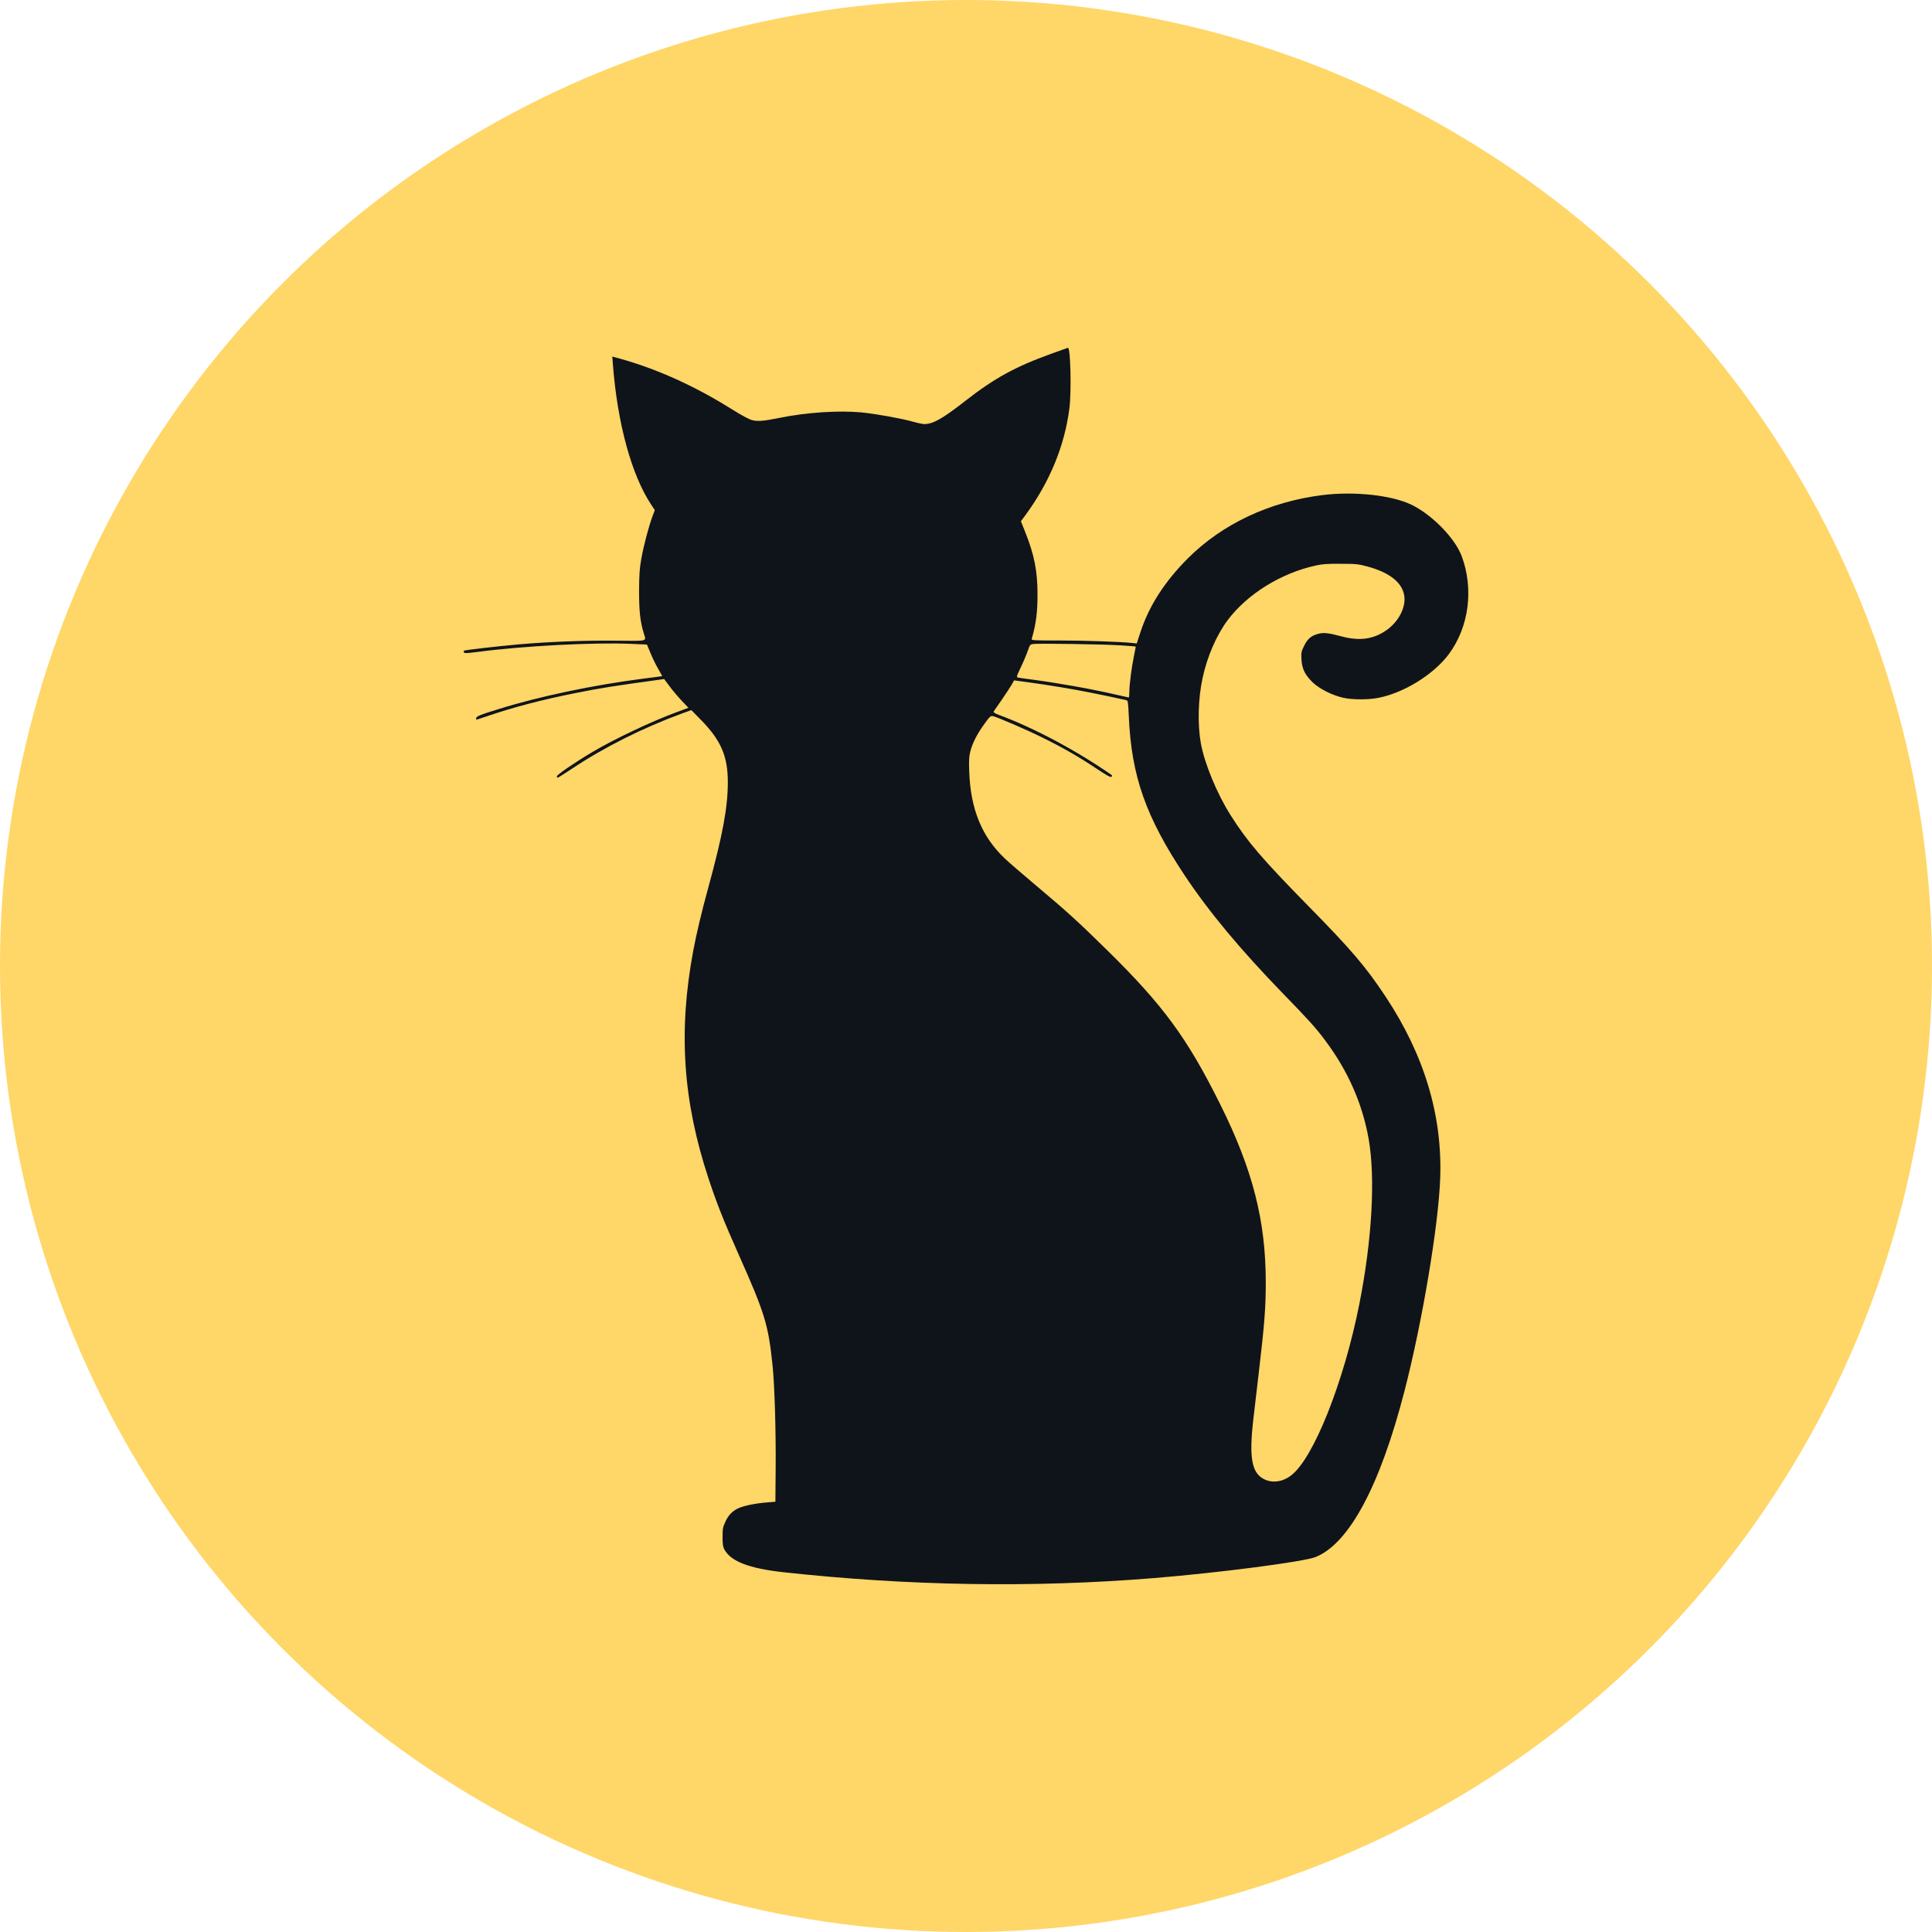
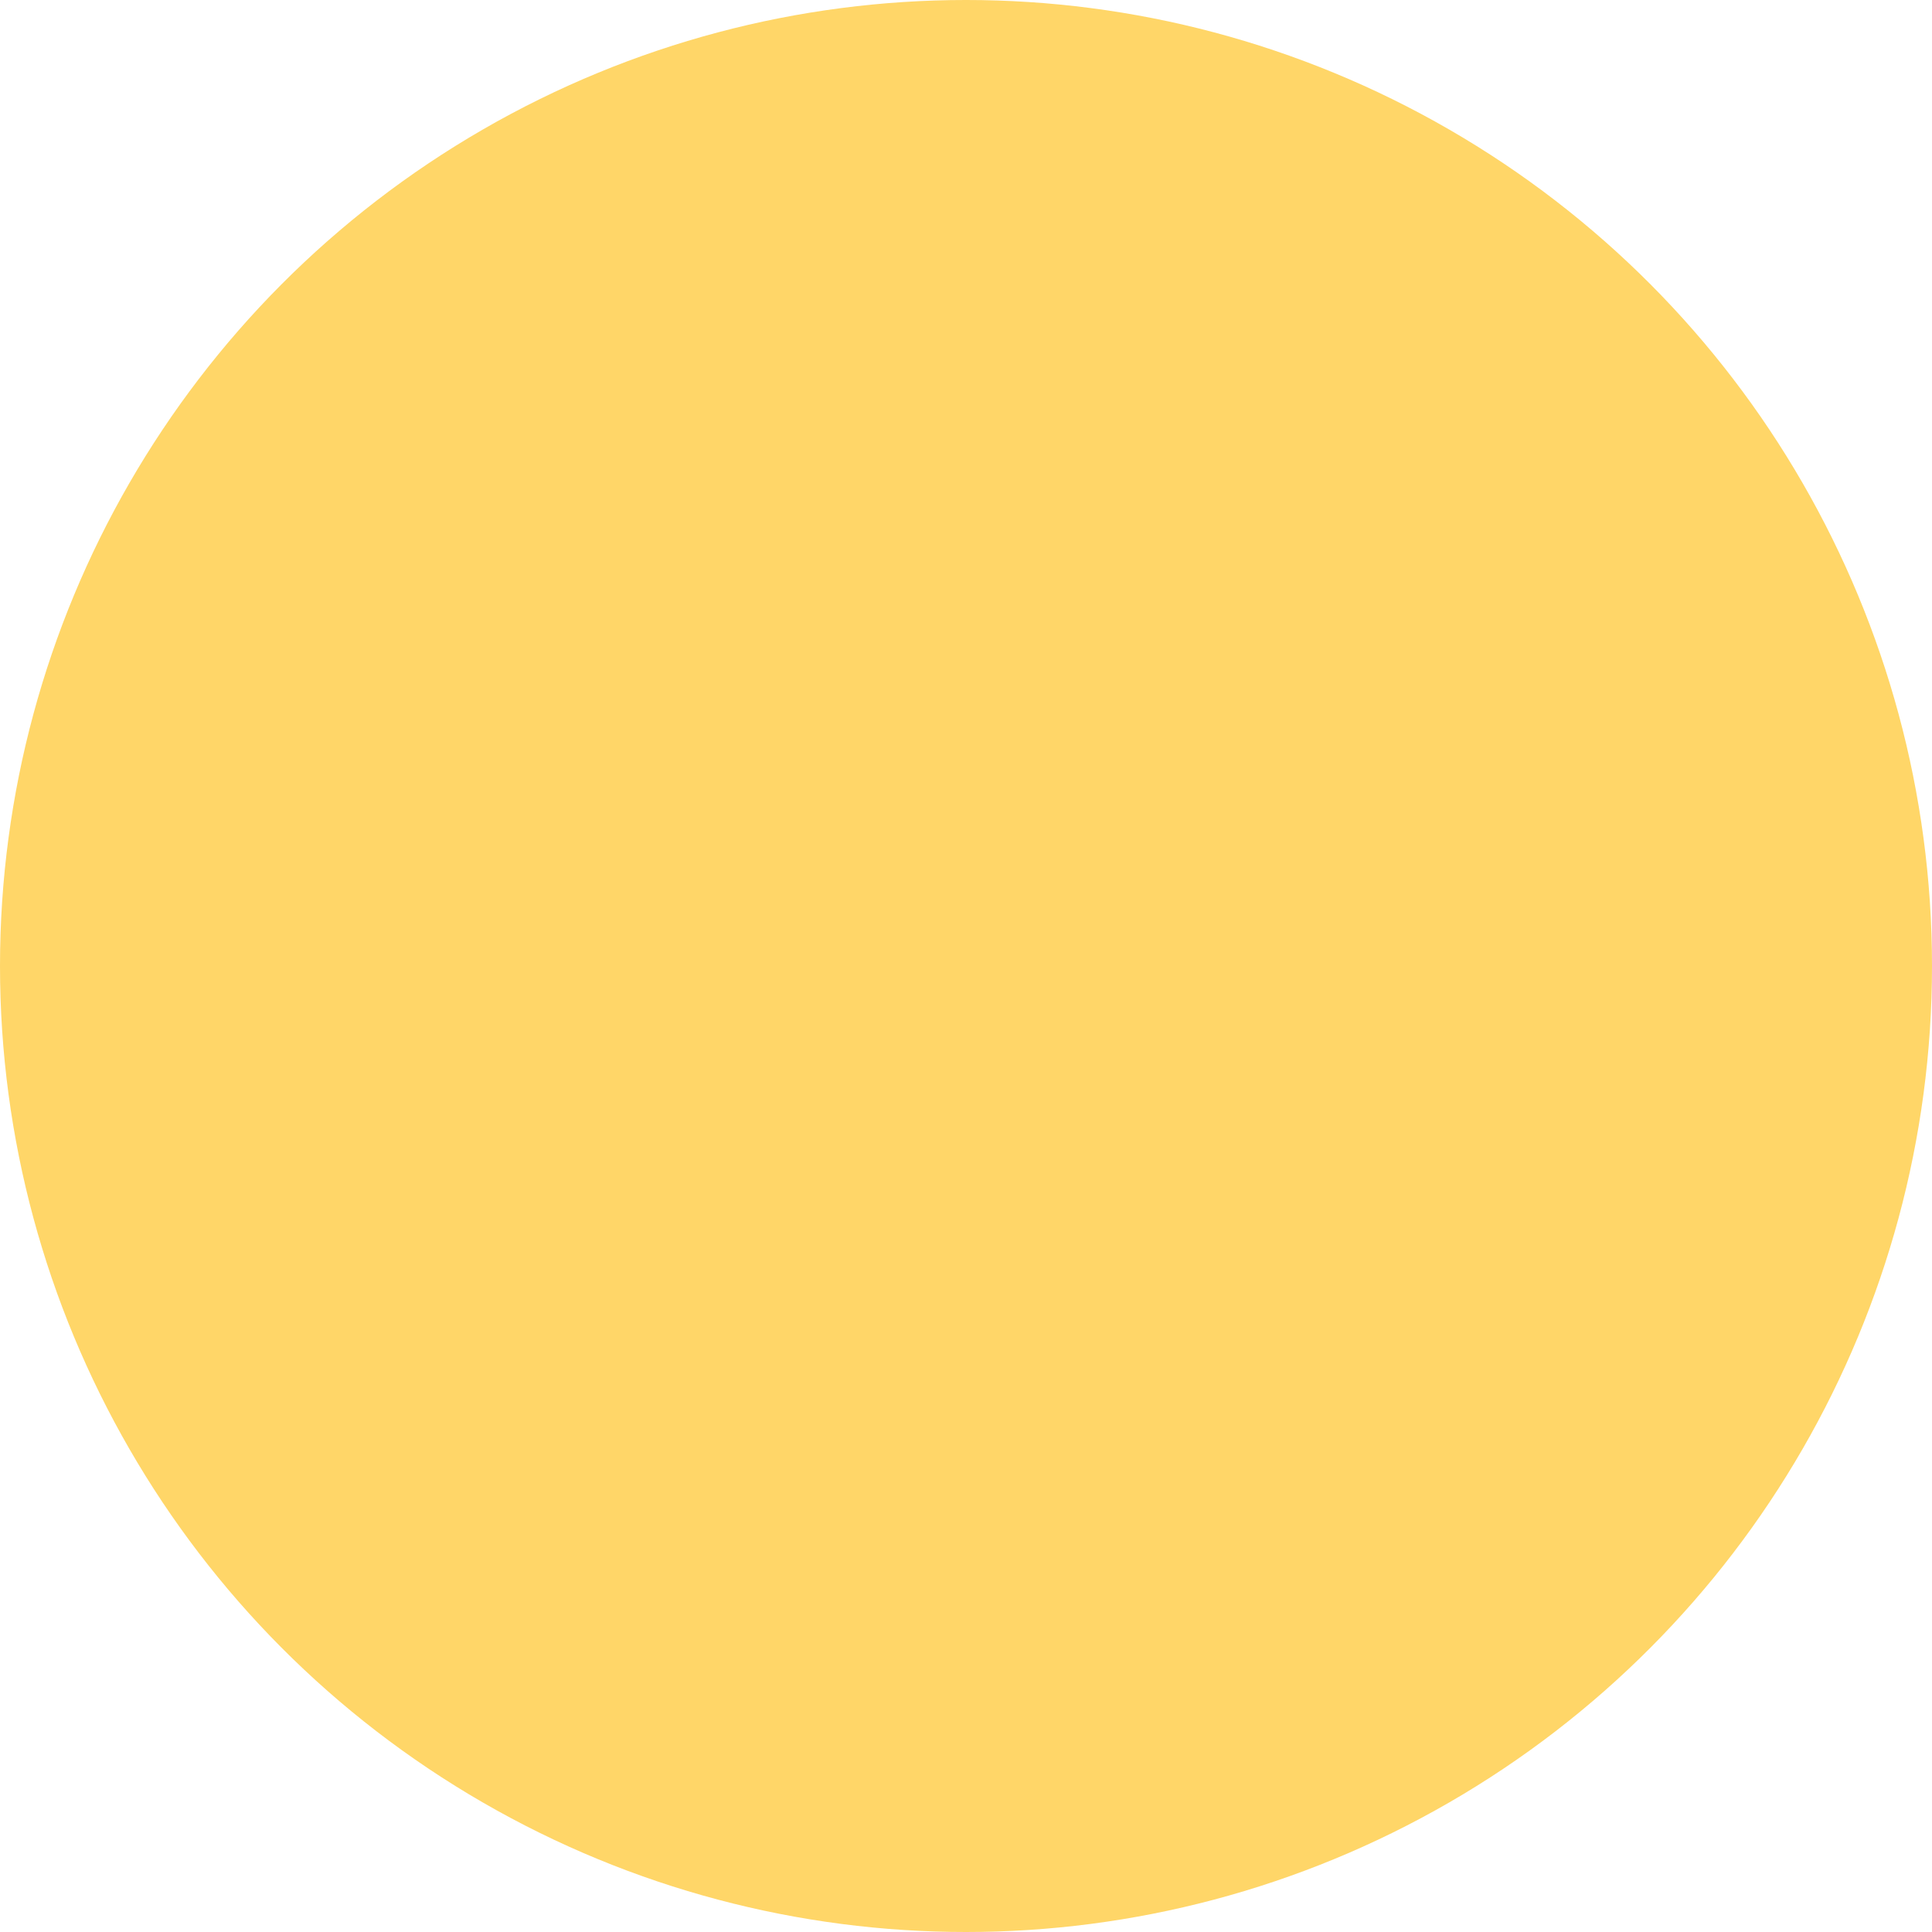
<svg xmlns="http://www.w3.org/2000/svg" width="50" height="50" viewBox="0 0 50 50" fill="none">
  <circle cx="25" cy="25" r="25" fill="#FFD668" />
-   <path d="M27.226 9.148C26.264 9.495 25.742 9.783 24.969 10.385C24.39 10.838 24.146 10.975 23.92 10.975C23.878 10.975 23.748 10.948 23.634 10.915C23.348 10.833 22.672 10.71 22.292 10.673C21.705 10.618 20.867 10.673 20.181 10.813C19.781 10.895 19.617 10.91 19.473 10.875C19.393 10.858 19.204 10.755 18.926 10.583C17.979 9.988 16.979 9.538 16.03 9.278L15.846 9.228L15.863 9.445C15.98 10.958 16.343 12.288 16.848 13.053L16.947 13.203L16.885 13.365C16.791 13.618 16.654 14.133 16.597 14.463C16.552 14.706 16.542 14.866 16.539 15.288C16.539 15.821 16.567 16.081 16.661 16.391C16.726 16.606 16.788 16.588 15.973 16.581C15.15 16.571 14.24 16.606 13.425 16.676C12.89 16.723 12.023 16.823 12.003 16.841C11.998 16.846 12 16.863 12.008 16.883C12.018 16.911 12.075 16.908 12.351 16.873C13.534 16.716 15.368 16.621 16.328 16.663L16.743 16.681L16.833 16.898C16.882 17.016 16.969 17.201 17.032 17.306L17.139 17.498L17.049 17.511C16.999 17.518 16.82 17.543 16.649 17.563C15.373 17.726 13.959 18.021 12.905 18.351C12.423 18.498 12.323 18.541 12.323 18.588C12.323 18.608 12.326 18.626 12.331 18.626C12.336 18.626 12.472 18.581 12.634 18.526C13.295 18.301 14.041 18.106 14.871 17.941C15.557 17.803 15.898 17.751 17.086 17.588L17.188 17.573L17.332 17.766C17.409 17.871 17.551 18.038 17.646 18.138L17.817 18.318L17.524 18.426C16.865 18.668 15.913 19.118 15.331 19.463C14.886 19.726 14.411 20.051 14.411 20.091C14.411 20.111 14.421 20.126 14.434 20.126C14.444 20.126 14.605 20.026 14.787 19.904C15.63 19.341 16.631 18.838 17.66 18.461L17.892 18.378L18.123 18.613C18.655 19.151 18.836 19.563 18.836 20.244C18.836 20.893 18.705 21.604 18.329 22.976C18.155 23.611 18.021 24.176 17.941 24.606C17.551 26.694 17.673 28.489 18.337 30.502C18.558 31.167 18.722 31.579 19.112 32.457C19.793 33.985 19.883 34.275 19.992 35.322C20.047 35.835 20.082 37.03 20.074 38.002L20.067 38.865L19.848 38.883C19.577 38.903 19.271 38.963 19.127 39.025C18.963 39.095 18.851 39.208 18.772 39.383C18.707 39.523 18.7 39.568 18.7 39.778C18.7 39.963 18.71 40.035 18.747 40.1C18.913 40.408 19.386 40.59 20.266 40.688C23.522 41.045 26.737 41.095 29.874 40.84C31.574 40.7 33.747 40.418 34.05 40.295C34.918 39.943 35.716 38.453 36.35 35.992C36.809 34.212 37.23 31.709 37.272 30.489C37.331 28.864 36.859 27.302 35.857 25.789C35.343 25.014 34.972 24.579 33.851 23.439C32.666 22.231 32.283 21.784 31.85 21.101C31.495 20.541 31.172 19.758 31.077 19.233C30.99 18.738 31.007 18.083 31.122 17.551C31.239 16.998 31.482 16.438 31.773 16.048C32.278 15.376 33.15 14.833 34.05 14.636C34.214 14.598 34.361 14.588 34.697 14.591C35.087 14.591 35.156 14.598 35.378 14.658C35.944 14.81 36.27 15.058 36.337 15.388C36.402 15.698 36.2 16.096 35.865 16.321C35.529 16.548 35.174 16.593 34.711 16.468C34.386 16.381 34.257 16.366 34.125 16.401C33.938 16.448 33.839 16.531 33.752 16.711C33.677 16.863 33.672 16.888 33.682 17.071C33.697 17.313 33.772 17.466 33.978 17.666C34.155 17.833 34.498 18.003 34.776 18.061C35.022 18.111 35.405 18.111 35.666 18.061C36.33 17.936 37.11 17.451 37.498 16.926C38.018 16.223 38.144 15.243 37.829 14.393C37.655 13.928 37.056 13.315 36.524 13.06C36.011 12.815 35.05 12.71 34.224 12.813C32.859 12.983 31.636 13.558 30.744 14.448C30.14 15.053 29.737 15.678 29.511 16.371L29.419 16.653L29.28 16.638C28.944 16.606 28.072 16.576 27.408 16.576C26.734 16.576 26.689 16.573 26.702 16.531C26.811 16.156 26.851 15.846 26.851 15.388C26.851 14.778 26.769 14.363 26.53 13.763L26.421 13.49L26.543 13.325C27.169 12.47 27.552 11.538 27.676 10.568C27.731 10.128 27.706 8.998 27.639 9C27.631 9.002 27.445 9.068 27.226 9.148ZM28.989 16.701C29.208 16.716 29.389 16.728 29.392 16.733C29.394 16.736 29.377 16.838 29.349 16.963C29.287 17.261 29.227 17.726 29.227 17.906C29.227 17.986 29.22 18.051 29.213 18.051C29.205 18.051 29.056 18.018 28.884 17.978C28.261 17.833 27.41 17.681 26.717 17.588C26.545 17.566 26.381 17.543 26.351 17.536C26.299 17.526 26.302 17.516 26.431 17.243C26.503 17.091 26.582 16.898 26.607 16.821C26.652 16.688 26.66 16.678 26.742 16.666C26.883 16.648 28.561 16.673 28.989 16.701ZM27.487 17.791C27.917 17.861 28.457 17.968 29.143 18.118C29.193 18.131 29.195 18.151 29.213 18.533C29.28 20.086 29.653 21.141 30.662 22.659C31.291 23.604 32.104 24.579 33.205 25.714C33.884 26.412 34.058 26.607 34.294 26.924C34.885 27.712 35.256 28.554 35.42 29.472C35.599 30.487 35.509 32.084 35.179 33.752C34.781 35.762 33.995 37.742 33.416 38.182C33.19 38.355 32.929 38.39 32.708 38.278C32.395 38.115 32.325 37.727 32.432 36.765C32.462 36.502 32.524 35.97 32.571 35.577C32.725 34.27 32.758 33.852 32.758 33.19C32.758 31.587 32.419 30.267 31.579 28.579C30.724 26.862 30.108 26.021 28.648 24.586C27.92 23.869 27.589 23.569 26.856 22.954C26.5 22.654 26.118 22.326 26.011 22.224C25.414 21.664 25.118 20.944 25.084 19.976C25.073 19.691 25.078 19.578 25.111 19.451C25.163 19.236 25.292 18.986 25.479 18.731C25.613 18.543 25.638 18.523 25.695 18.533C25.809 18.558 26.543 18.873 26.978 19.088C27.492 19.341 27.907 19.578 28.38 19.893C28.646 20.071 28.743 20.123 28.763 20.104C28.782 20.084 28.782 20.069 28.768 20.056C27.863 19.426 26.756 18.836 25.854 18.503C25.755 18.466 25.705 18.436 25.715 18.416C25.725 18.401 25.817 18.263 25.924 18.113C26.028 17.961 26.142 17.786 26.18 17.723L26.244 17.608L26.6 17.656C26.794 17.681 27.194 17.741 27.487 17.791Z" fill="#0F141A" />
</svg>